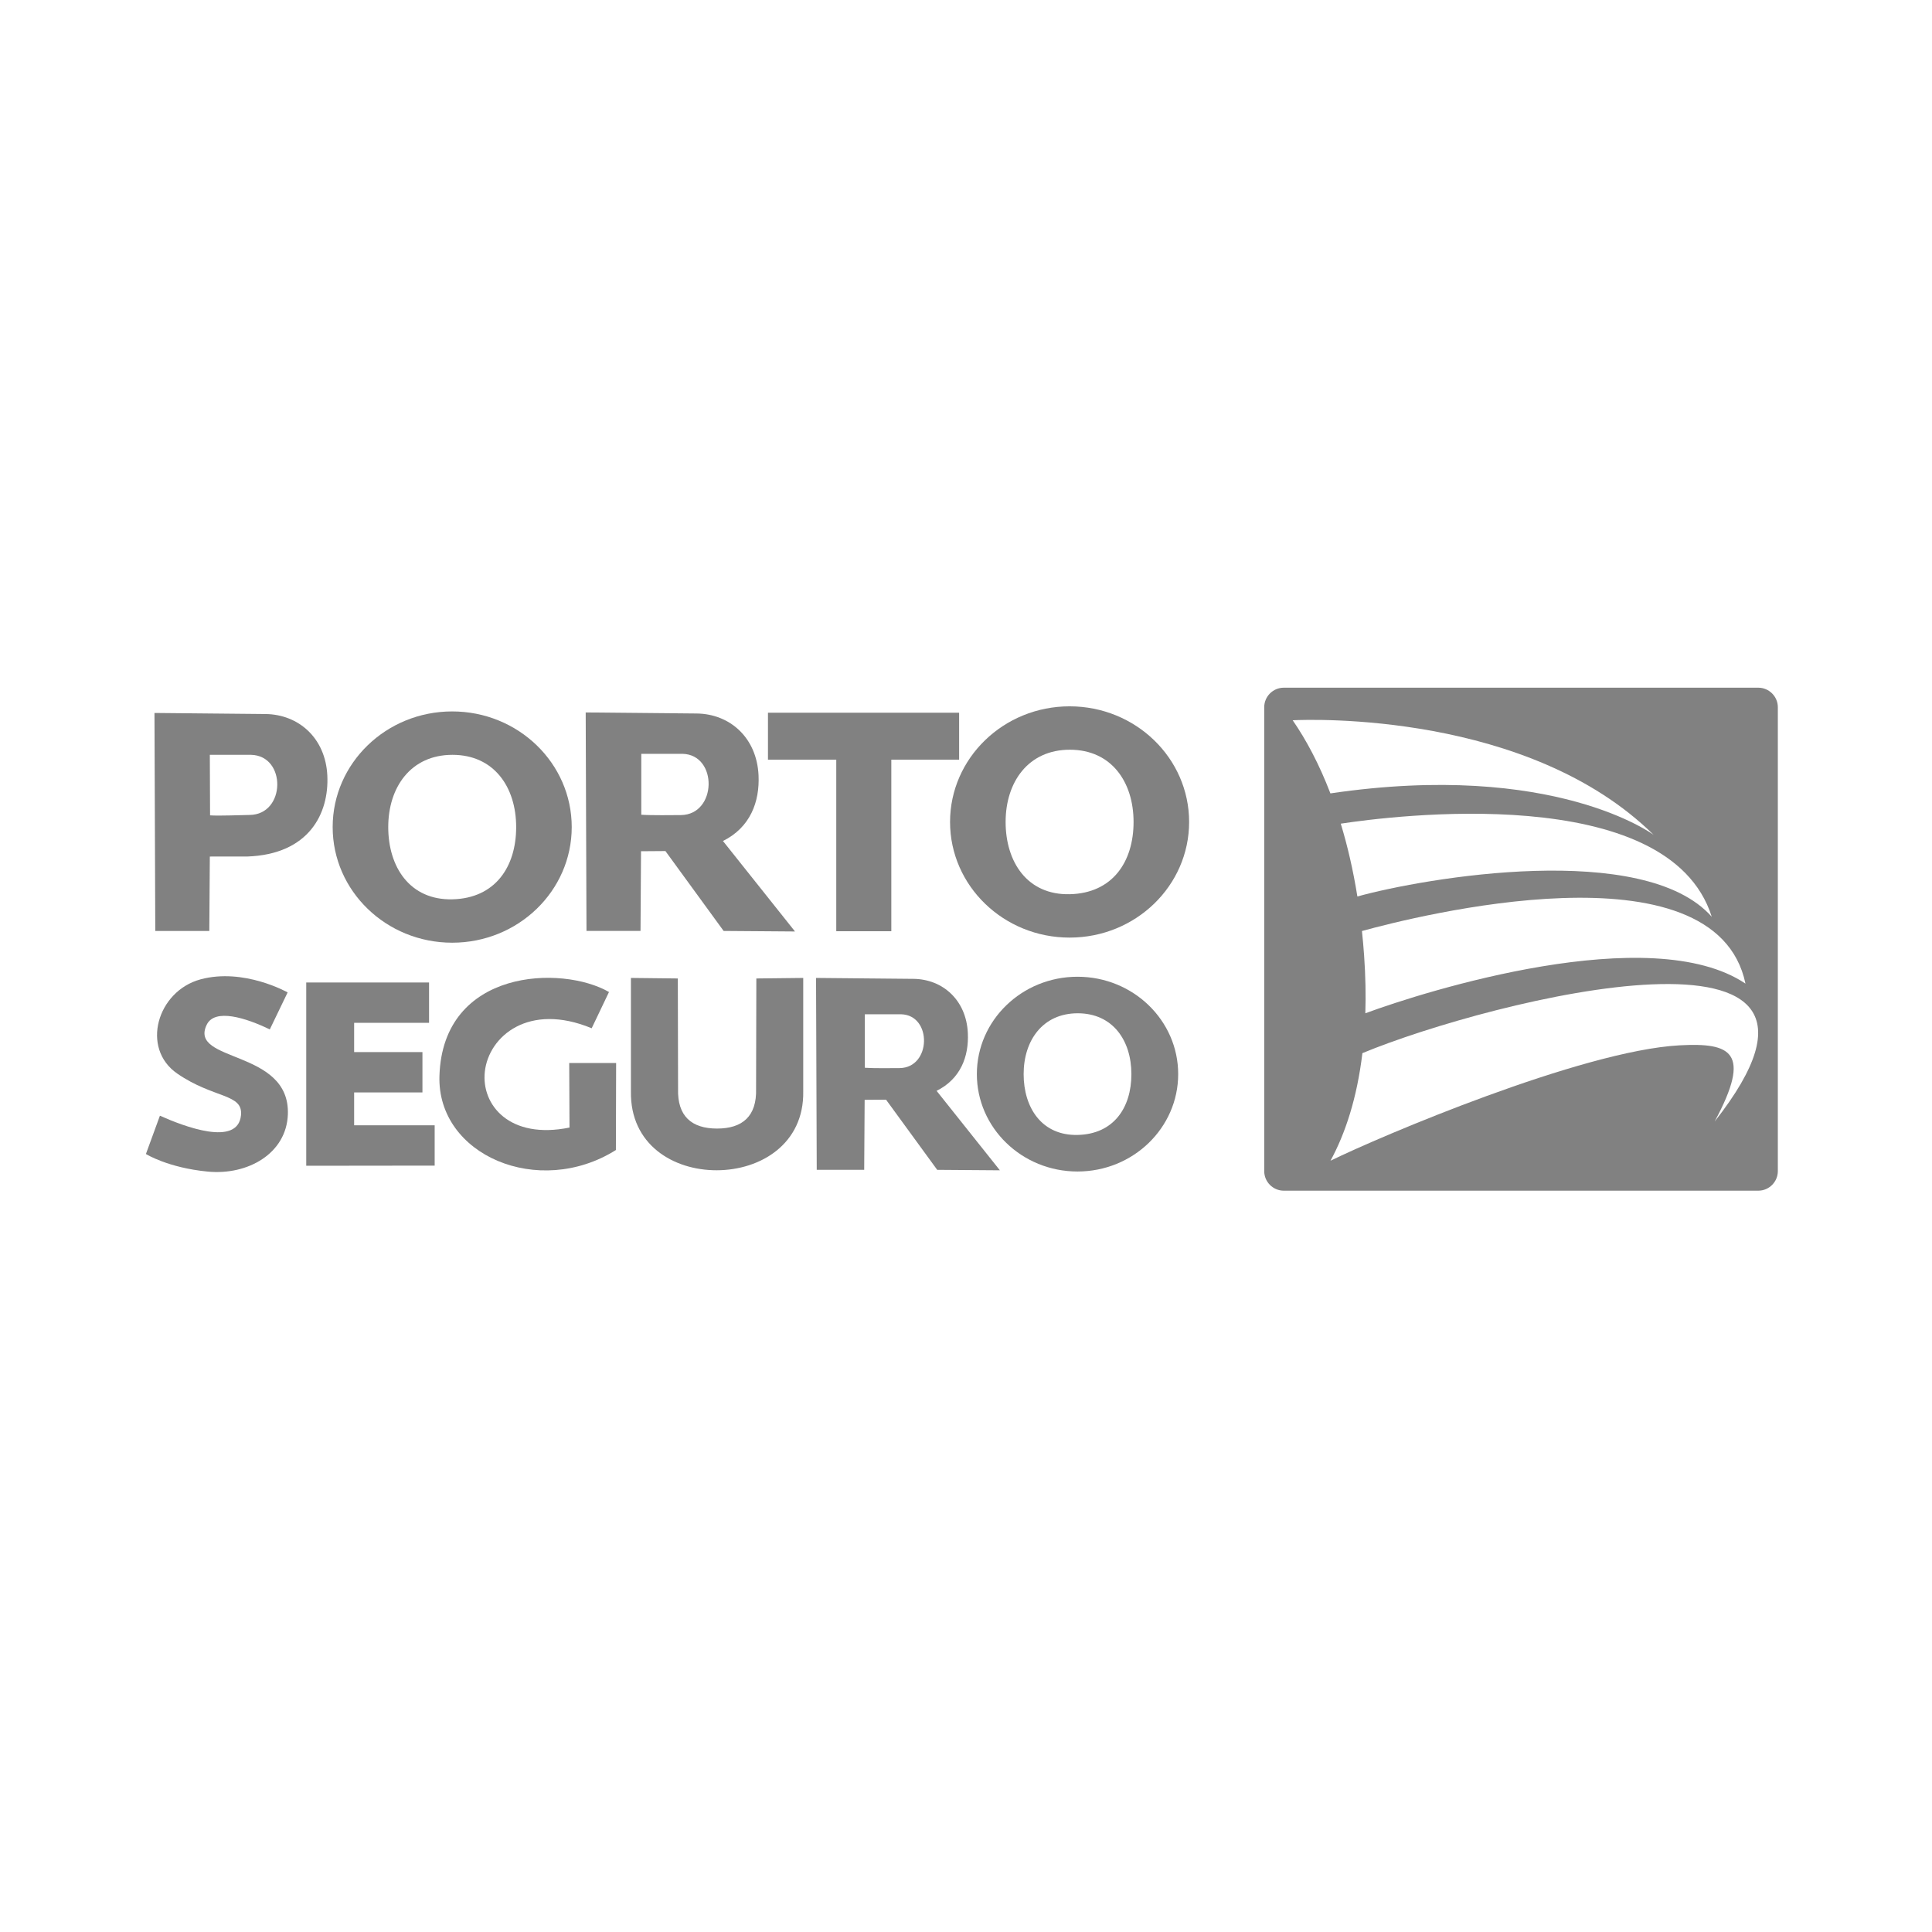
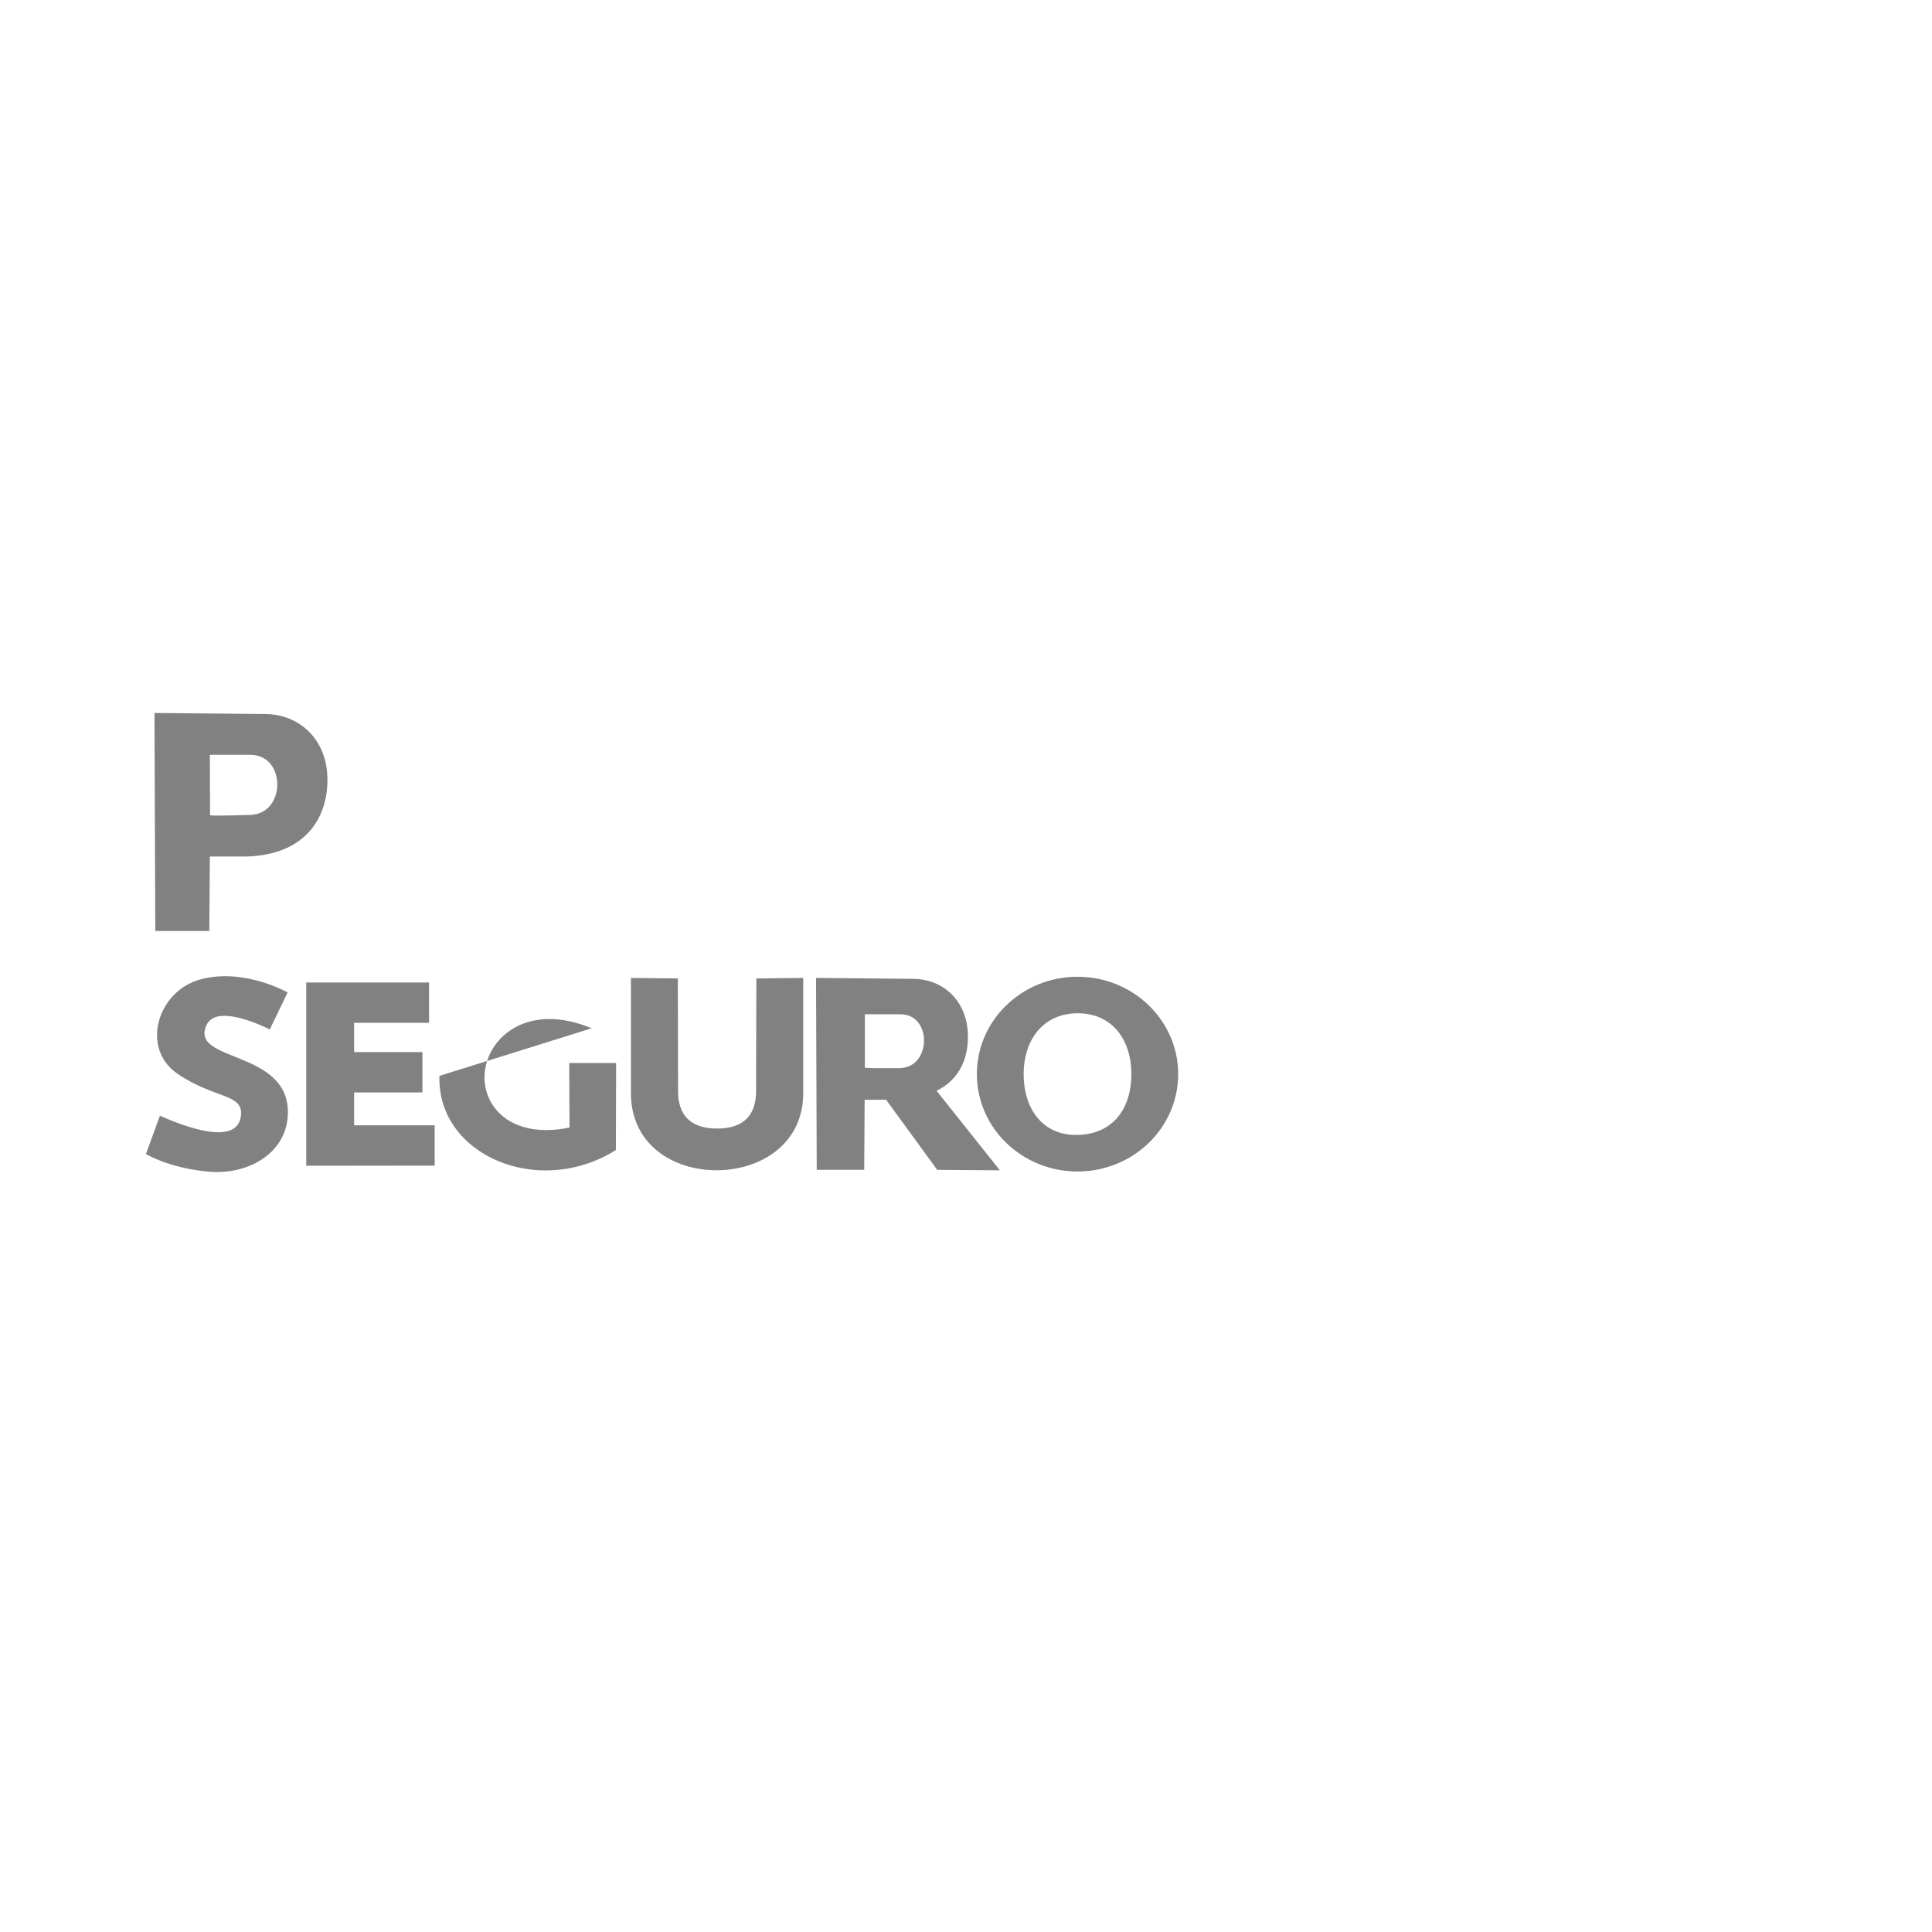
<svg xmlns="http://www.w3.org/2000/svg" width="150" height="150" viewBox="0 0 150 150" fill="none">
  <path fill-rule="evenodd" clip-rule="evenodd" d="M16.291 58.605L16.31 63.304C17.003 63.355 18.828 63.278 19.386 63.272C22.193 63.24 22.254 58.674 19.497 58.605H16.291ZM11.993 55.354L20.604 55.437C23.177 55.461 25.276 57.295 25.414 60.218C25.552 63.141 24.009 66.338 19.179 66.501L16.291 66.502L16.251 72.279H12.056L11.993 55.354Z" fill="#818181" />
-   <path fill-rule="evenodd" clip-rule="evenodd" d="M35.129 58.605C38.362 58.605 40.075 61.117 40.075 64.214C40.075 67.311 38.442 69.742 35.129 69.823C31.816 69.902 30.143 67.311 30.143 64.214C30.143 61.117 31.895 58.605 35.129 58.605ZM35.108 55.235C40.233 55.235 44.389 59.256 44.389 64.214C44.389 69.171 40.233 73.191 35.108 73.191C29.985 73.191 25.828 69.171 25.828 64.214C25.828 59.256 29.985 55.235 35.108 55.235Z" fill="#818181" />
-   <path fill-rule="evenodd" clip-rule="evenodd" d="M83.063 58.208C86.297 58.208 88.01 60.72 88.01 63.817C88.01 66.914 86.376 69.347 83.063 69.426C79.75 69.505 78.076 66.914 78.076 63.817C78.076 60.72 79.829 58.208 83.063 58.208ZM83.043 54.839C88.167 54.839 92.323 58.861 92.323 63.818C92.323 68.775 88.167 72.795 83.043 72.795C77.919 72.795 73.762 68.775 73.762 63.818C73.762 58.861 77.919 54.839 83.043 54.839Z" fill="#818181" />
-   <path fill-rule="evenodd" clip-rule="evenodd" d="M49.789 58.527V63.256C50.482 63.309 52.307 63.288 52.865 63.283C55.673 63.25 55.752 58.598 52.995 58.527H49.789ZM45.473 55.314L54.084 55.396C56.657 55.421 58.754 57.26 58.893 60.19C58.99 62.252 58.253 64.244 56.123 65.299L56.143 65.311L61.724 72.32L56.182 72.278L51.663 66.076L49.769 66.09L49.73 72.278H45.535L45.473 55.314Z" fill="#818181" />
-   <path fill-rule="evenodd" clip-rule="evenodd" d="M59.625 55.335H74.466V58.981H69.202V72.299H64.928V58.981H59.625V55.335Z" fill="#818181" />
  <path fill-rule="evenodd" clip-rule="evenodd" d="M83.674 78.671C86.398 78.671 87.841 80.786 87.841 83.394C87.841 86.002 86.465 88.051 83.674 88.116C80.884 88.184 79.475 86.002 79.475 83.394C79.475 80.786 80.953 78.671 83.674 78.671ZM83.657 75.834C87.973 75.834 91.474 79.22 91.474 83.394C91.474 87.568 87.973 90.955 83.657 90.955C79.343 90.955 75.843 87.568 75.843 83.394C75.843 79.22 79.343 75.834 83.657 75.834Z" fill="#818181" />
  <path fill-rule="evenodd" clip-rule="evenodd" d="M67.146 78.748V82.901C67.756 82.948 69.36 82.931 69.849 82.926C72.315 82.897 72.386 78.811 69.964 78.748H67.146ZM63.358 75.927L70.919 75.998C73.18 76.019 75.023 77.634 75.143 80.207C75.23 82.019 74.582 83.769 72.711 84.696L72.729 84.708L77.631 90.862L72.764 90.826L68.792 85.379L67.131 85.391L67.096 90.826H63.411L63.358 75.927Z" fill="#818181" />
  <path fill-rule="evenodd" clip-rule="evenodd" d="M20.947 79.924L22.332 77.05C22.332 77.05 18.928 75.127 15.565 76.038C12.2 76.951 10.913 81.39 13.762 83.353C16.613 85.315 18.892 84.889 18.709 86.602C18.45 89.053 14.273 87.454 12.416 86.623L11.329 89.596C11.329 89.596 13.03 90.665 16.137 90.963C19.245 91.26 22.24 89.556 22.35 86.523C22.534 81.424 14.614 82.529 16.049 79.561C16.676 78.266 19.086 79.023 20.947 79.924Z" fill="#818181" />
  <path fill-rule="evenodd" clip-rule="evenodd" d="M33.312 76.278V79.41H27.495V81.684H32.798V84.817H27.495V87.367H33.748V90.498L23.776 90.51V76.278H33.312Z" fill="#818181" />
-   <path fill-rule="evenodd" clip-rule="evenodd" d="M45.938 79.834C41.06 77.81 37.948 80.444 37.642 83.201C37.355 85.793 39.572 88.492 44.216 87.543L44.194 82.53H47.836L47.818 89.288C41.822 93.053 33.923 89.693 34.118 83.53C34.385 75.19 43.643 74.918 47.282 77.02L45.938 79.834Z" fill="#818181" />
+   <path fill-rule="evenodd" clip-rule="evenodd" d="M45.938 79.834C41.06 77.81 37.948 80.444 37.642 83.201C37.355 85.793 39.572 88.492 44.216 87.543L44.194 82.53H47.836L47.818 89.288C41.822 93.053 33.923 89.693 34.118 83.53L45.938 79.834Z" fill="#818181" />
  <path fill-rule="evenodd" clip-rule="evenodd" d="M52.626 75.968L48.985 75.927V84.728C48.911 88.868 52.278 90.869 55.652 90.859C59.041 90.852 62.436 88.817 62.363 84.728V75.927L58.722 75.968L58.702 84.549C58.758 86.649 57.662 87.621 55.673 87.621C53.685 87.621 52.588 86.649 52.645 84.549L52.626 75.968Z" fill="#818181" />
-   <path fill-rule="evenodd" clip-rule="evenodd" d="M99.672 53.392H136.513C137.348 53.392 138.031 54.075 138.031 54.909V90.926C138.031 91.761 137.348 92.444 136.513 92.444H99.672C98.837 92.444 98.154 91.761 98.154 90.926V54.909C98.154 54.075 98.837 53.392 99.672 53.392ZM105.776 81.766C115.72 77.643 146.681 69.879 133.124 87.075C136.049 81.649 134.368 80.944 130.395 81.159C122.803 81.573 107.148 88.232 103.299 90.119C104.45 88.008 105.359 85.254 105.776 81.766ZM105.741 72.284C109.872 71.145 133.184 65.239 135.518 76.367C128.167 71.436 110.62 76.961 106.005 78.671C106.048 77.269 106.021 75.77 105.908 74.167C105.863 73.526 105.806 72.9 105.741 72.284ZM132.901 71.18C127.646 65.236 110.633 68.147 105.387 69.603C105.057 67.545 104.618 65.662 104.097 63.949C107.89 63.37 129.55 60.551 132.901 71.18ZM100.364 55.921C101.757 55.854 118.678 55.255 128.39 64.821C128.39 64.821 120.68 59.032 103.292 61.599C102.43 59.349 101.425 57.458 100.364 55.921Z" fill="#818181" />
</svg>